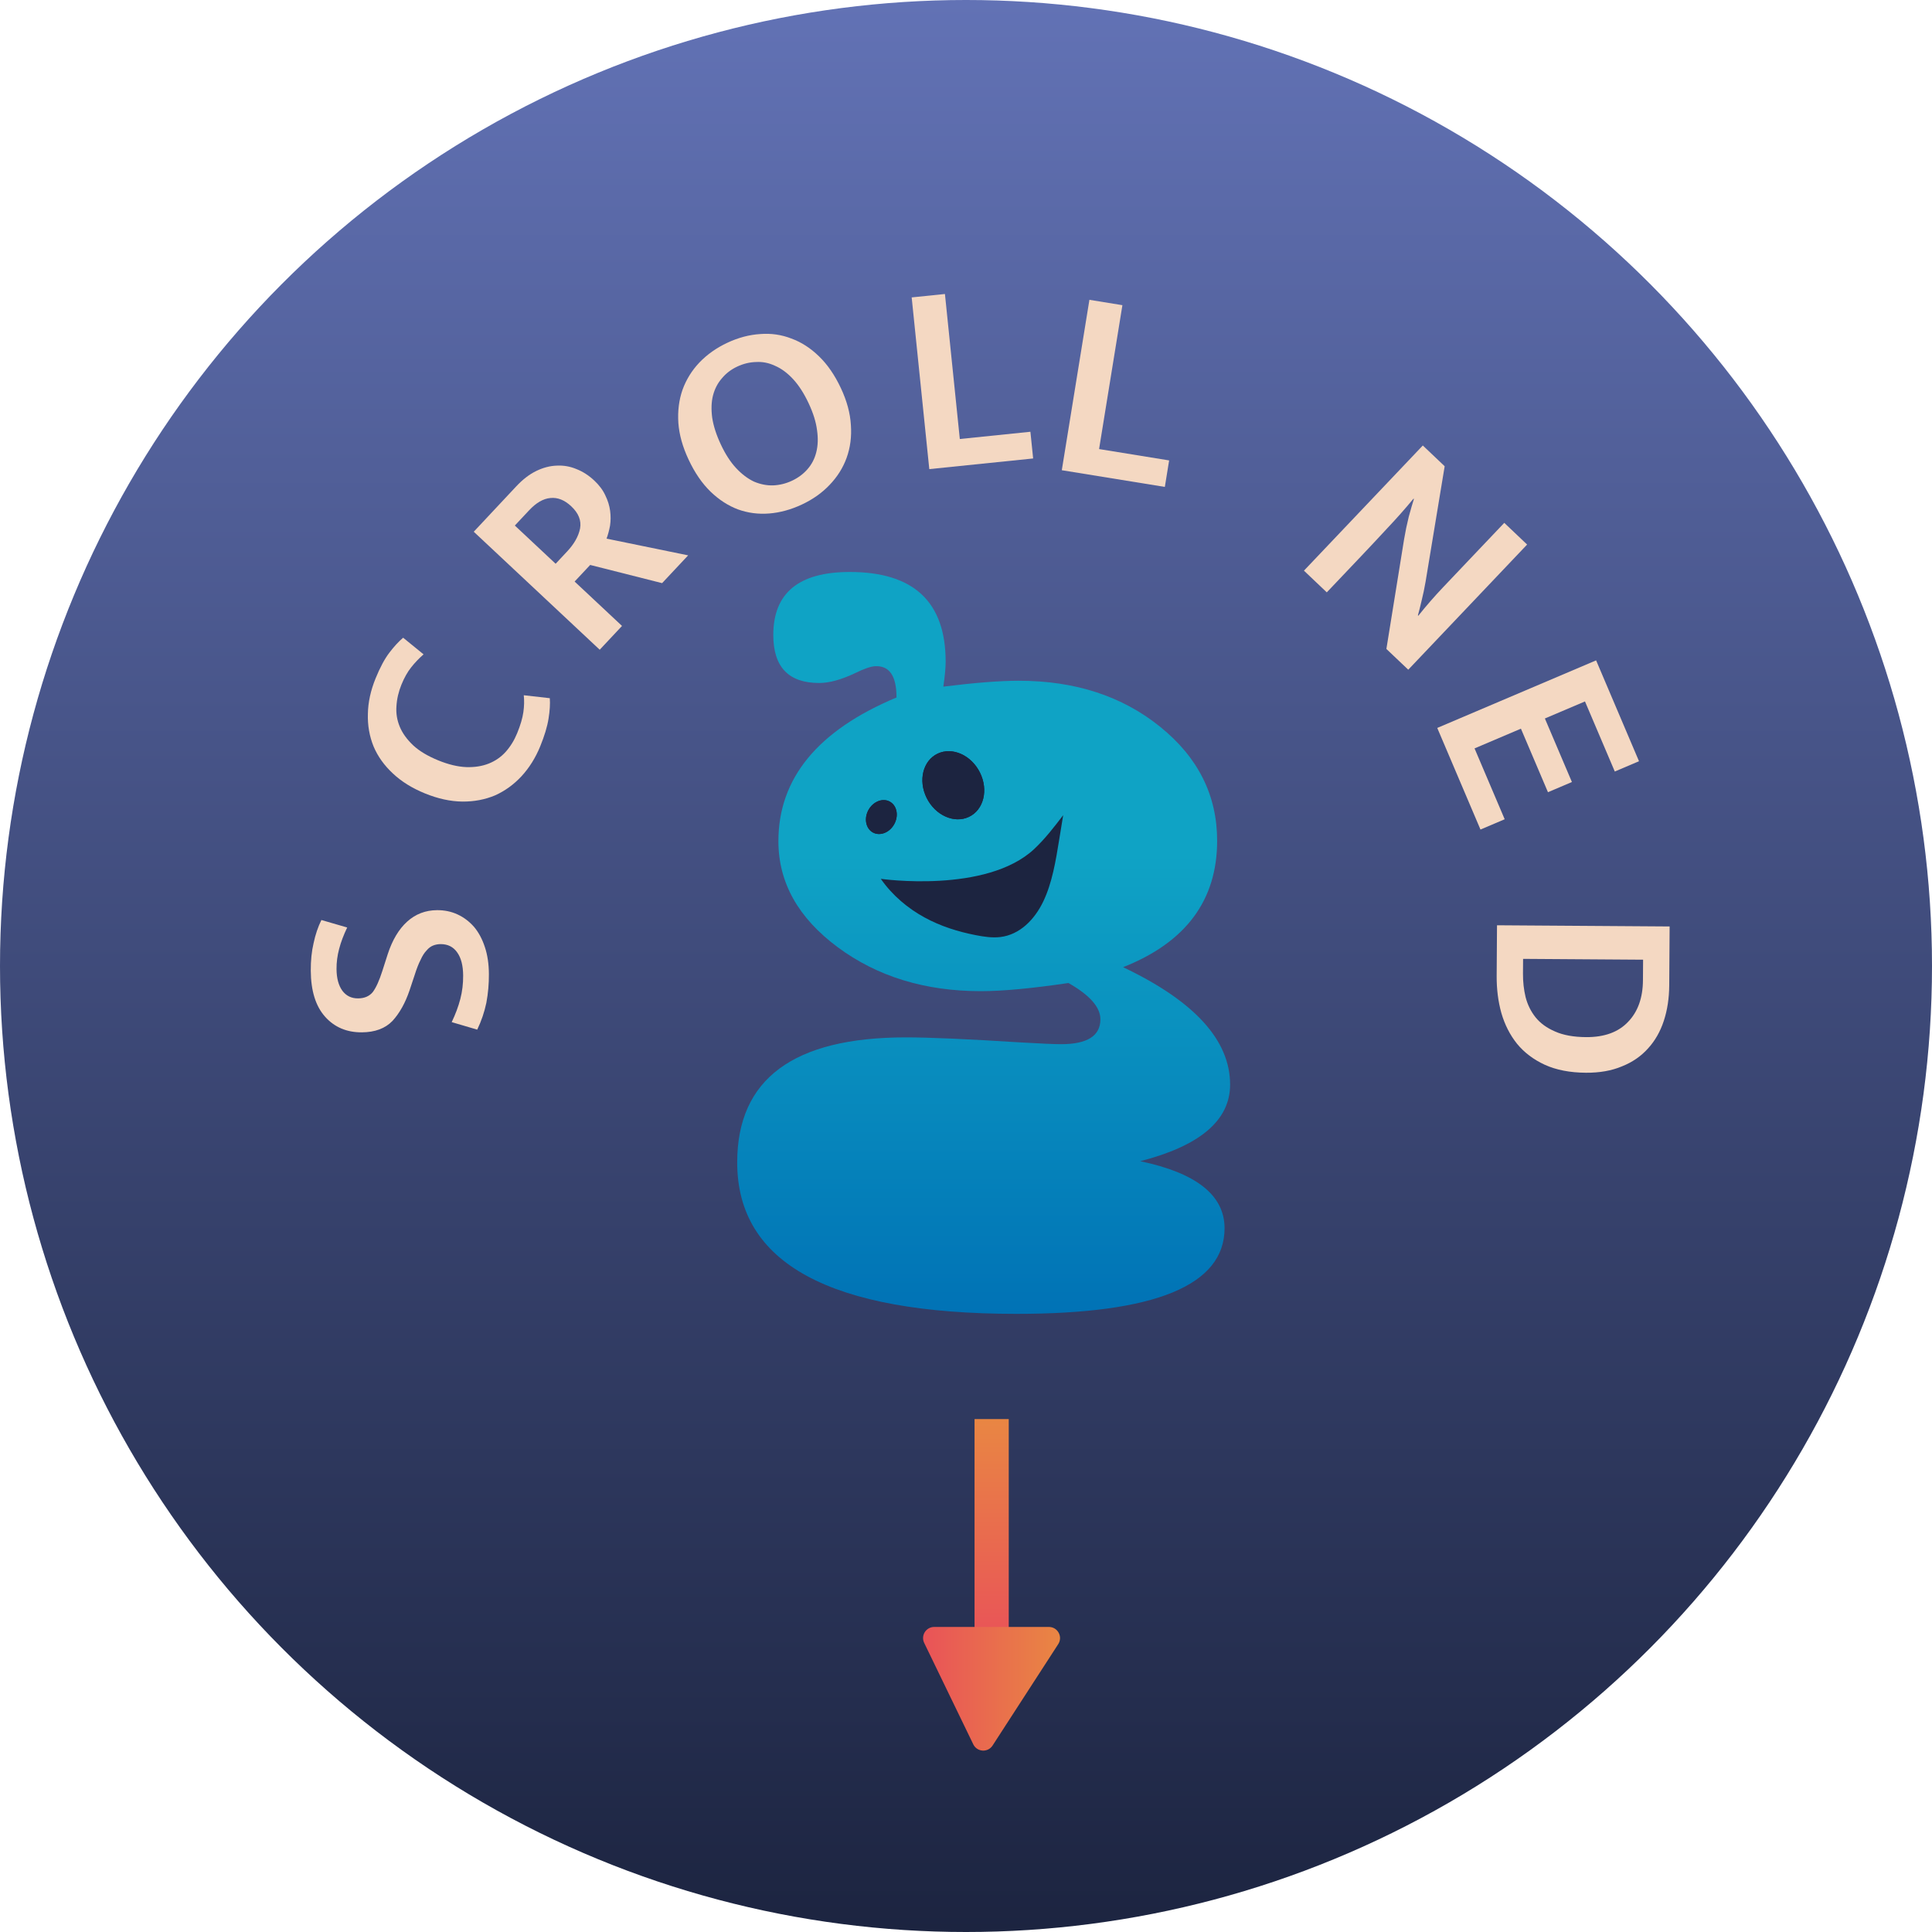
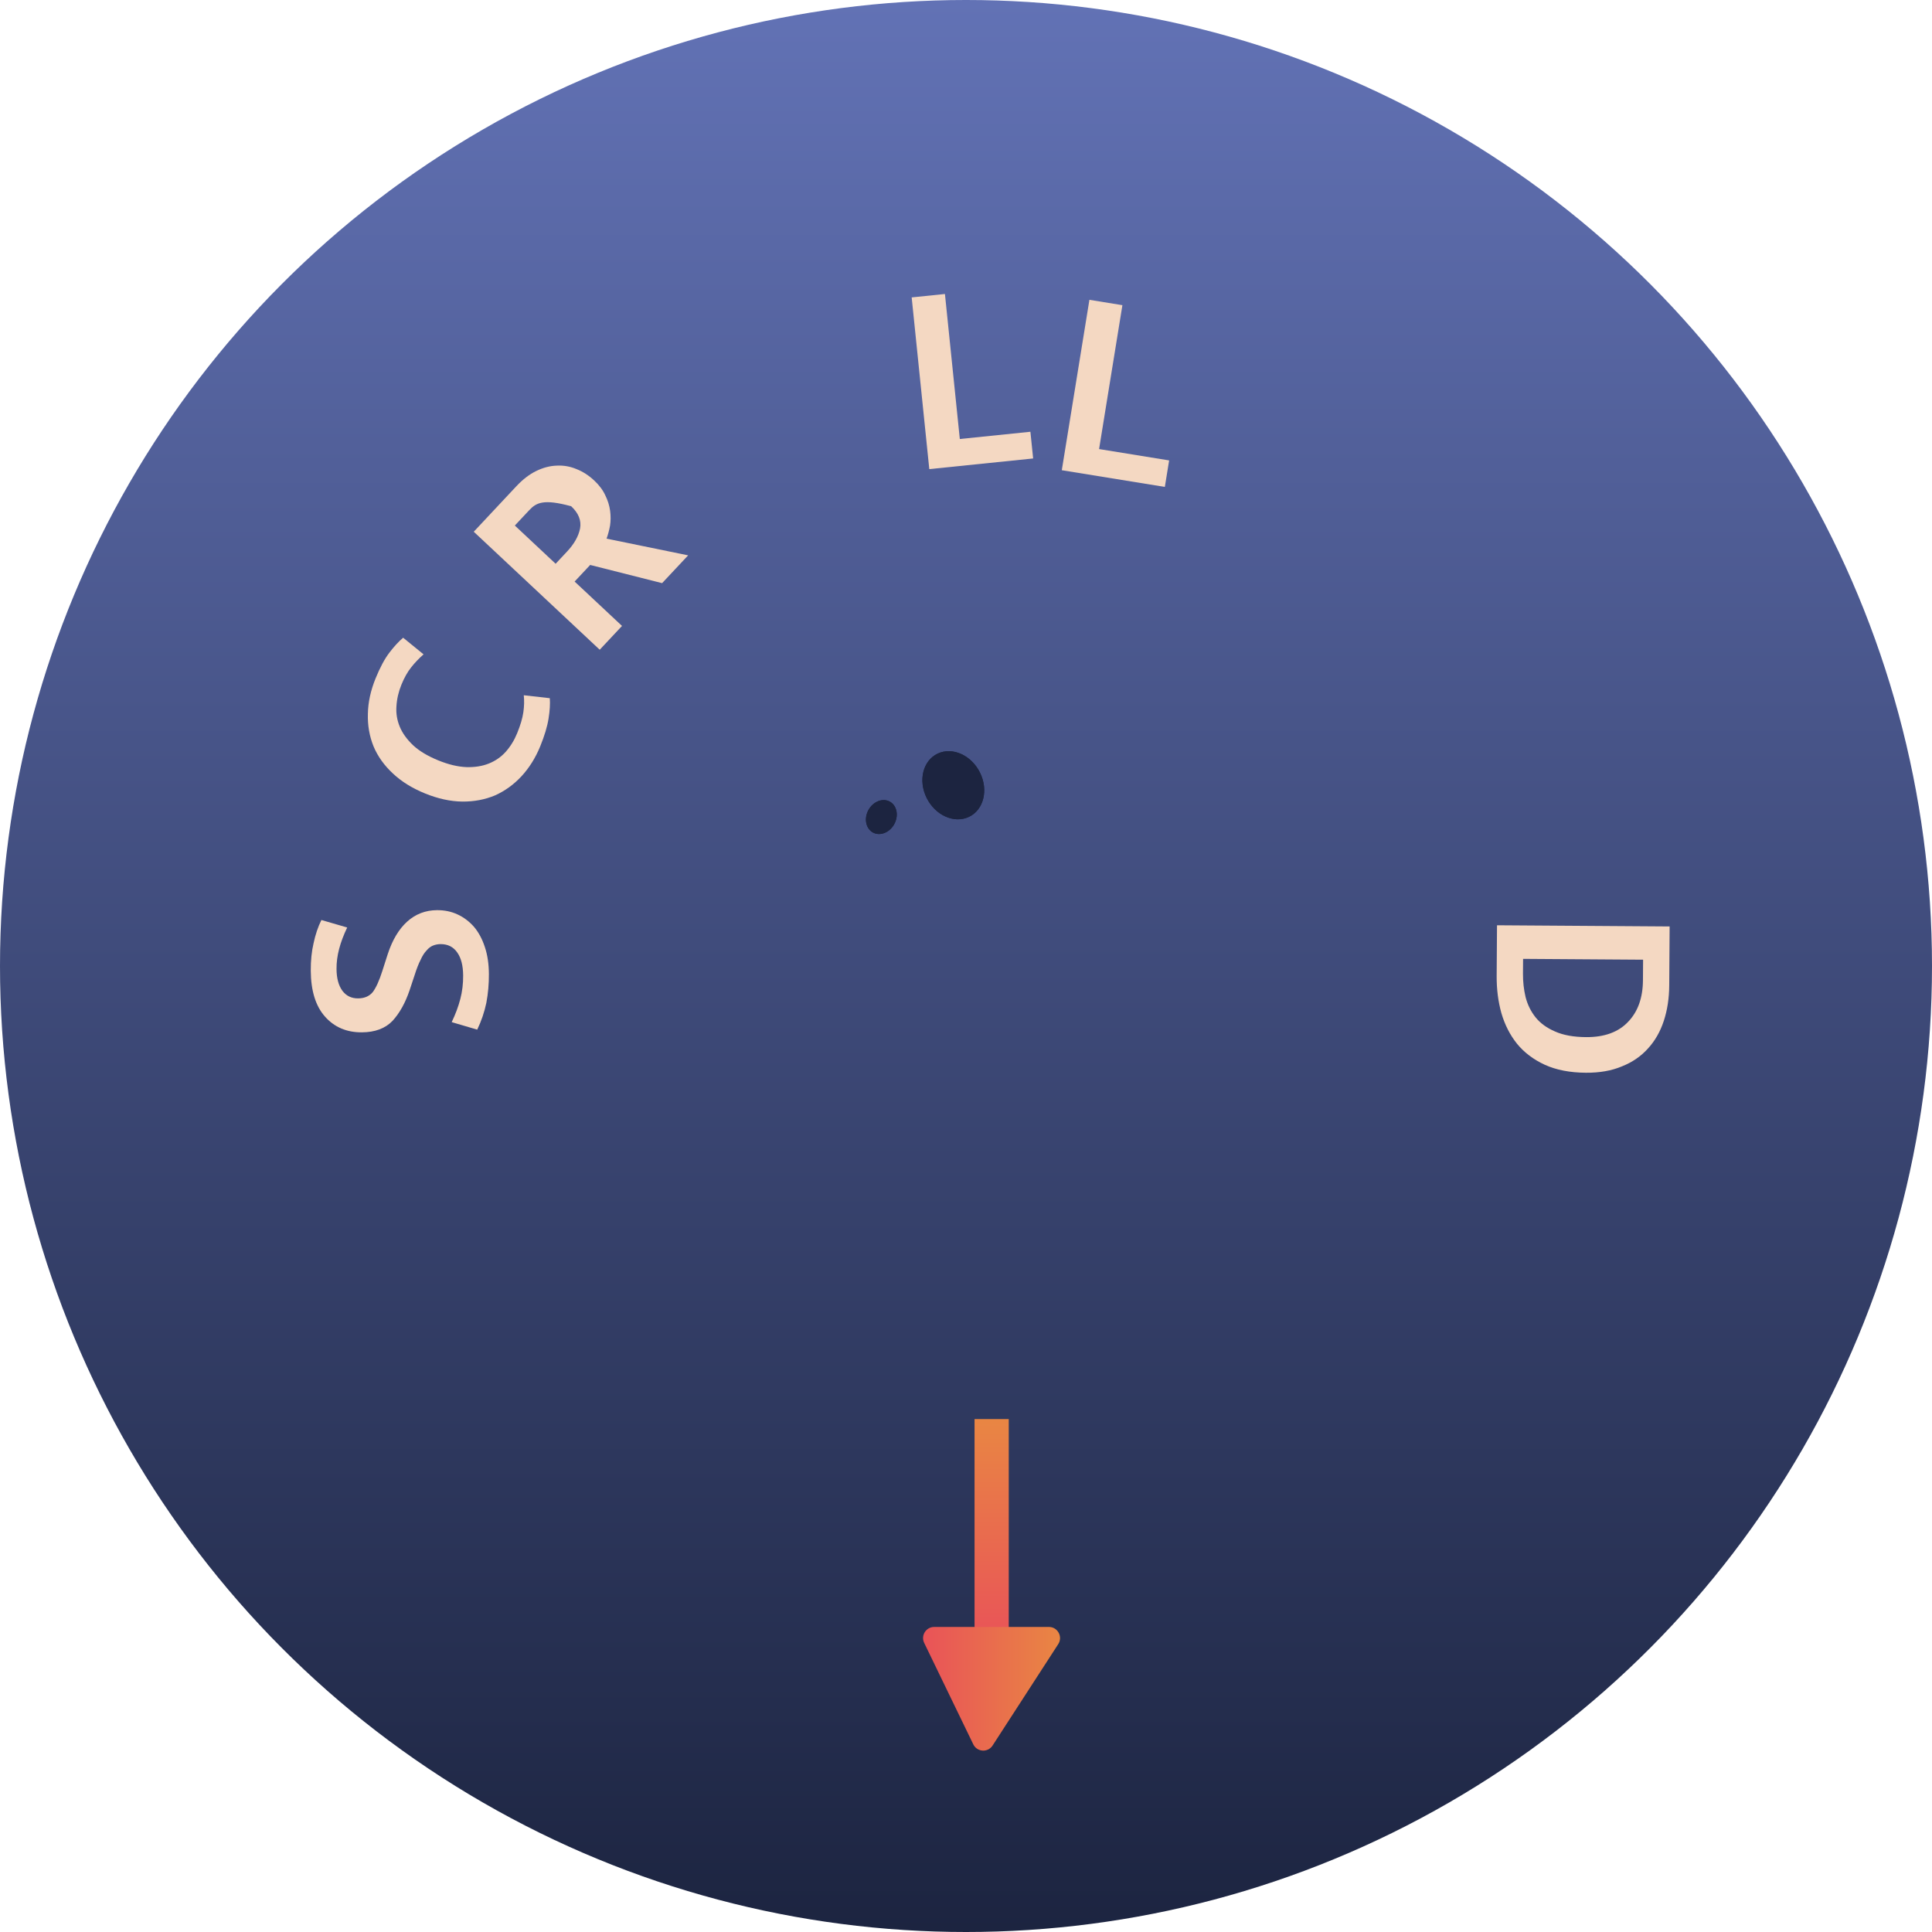
<svg xmlns="http://www.w3.org/2000/svg" width="113" height="113" viewBox="0 0 113 113" fill="none">
  <circle cx="56.5" cy="56.5" r="56.5" fill="url(#paint0_linear_919_66175)" />
-   <path d="M66.69 67.917C70.195 67.015 71.947 65.522 71.947 63.437C71.947 60.839 69.86 58.55 65.687 56.57C69.356 55.121 71.189 52.656 71.189 49.175C71.189 46.523 70.078 44.301 67.855 42.508C65.634 40.714 62.88 39.816 59.591 39.816C58.472 39.816 56.999 39.933 55.174 40.161C55.265 39.543 55.31 39.056 55.31 38.703C55.31 35.204 53.441 33.454 49.7 33.454C46.721 33.454 45.229 34.683 45.229 37.138C45.229 39.012 46.123 39.947 47.912 39.947C48.507 39.947 49.213 39.752 50.025 39.365C50.531 39.118 50.91 38.985 51.163 38.967C52.013 38.913 52.436 39.524 52.436 40.795C47.829 42.721 45.528 45.522 45.528 49.198C45.528 51.619 46.685 53.686 48.997 55.401C51.309 57.115 54.1 57.972 57.37 57.972C58.635 57.972 60.341 57.812 62.492 57.495C63.738 58.202 64.361 58.909 64.361 59.616C64.361 60.588 63.594 61.073 62.057 61.073C61.661 61.073 60.856 61.038 59.646 60.967C56.594 60.773 54.371 60.675 52.981 60.675C46.405 60.675 43.118 63.113 43.118 67.991C43.118 73.894 48.565 76.846 59.457 76.846C67.569 76.846 71.623 75.175 71.623 71.835C71.621 69.913 69.977 68.605 66.69 67.917Z" fill="url(#paint1_linear_919_66175)" />
  <path d="M56.671 47.778C57.533 47.371 57.823 46.212 57.318 45.19C56.813 44.169 55.705 43.671 54.843 44.078C53.981 44.486 53.692 45.645 54.197 46.666C54.701 47.688 55.809 48.186 56.671 47.778Z" fill="#1C2440" />
  <path d="M52.415 47.37C52.275 46.872 51.775 46.656 51.296 46.889C50.817 47.121 50.544 47.71 50.684 48.207C50.824 48.705 51.324 48.92 51.803 48.688C52.282 48.456 52.555 47.867 52.415 47.37Z" fill="#1C2440" />
  <path d="M56.671 47.778C57.533 47.371 57.823 46.212 57.318 45.19C56.813 44.169 55.705 43.671 54.843 44.078C53.981 44.486 53.692 45.645 54.197 46.666C54.701 47.688 55.809 48.186 56.671 47.778Z" fill="#1C2440" />
  <path d="M50.684 48.207C50.544 47.709 50.817 47.119 51.296 46.889C51.775 46.656 52.275 46.874 52.415 47.37C52.555 47.867 52.282 48.458 51.803 48.688C51.324 48.918 50.824 48.705 50.684 48.207Z" fill="#1C2440" />
-   <path d="M61.951 49.109C61.748 50.365 61.538 51.64 61.023 52.718C60.508 53.796 59.639 54.671 58.506 54.806C58.035 54.862 57.539 54.789 57.05 54.692C56.045 54.493 55.03 54.184 54.068 53.657C53.106 53.131 52.193 52.374 51.517 51.402C51.517 51.402 57.696 52.287 60.5 49.648C61.123 49.061 61.667 48.358 62.184 47.678C62.106 48.155 62.028 48.632 61.951 49.109Z" fill="#1C2440" />
  <path d="M18.177 56.779C18.173 56.18 18.228 55.641 18.342 55.159C18.446 54.667 18.598 54.217 18.798 53.81L20.307 54.248C20.096 54.688 19.939 55.105 19.835 55.501C19.731 55.897 19.68 56.288 19.683 56.672C19.686 57.217 19.802 57.644 20.028 57.952C20.254 58.25 20.56 58.397 20.945 58.394C21.318 58.392 21.606 58.267 21.807 58.02C21.998 57.762 22.182 57.355 22.36 56.798L22.674 55.818C22.946 54.983 23.326 54.345 23.814 53.904C24.303 53.462 24.884 53.239 25.557 53.234C25.995 53.231 26.396 53.314 26.76 53.483C27.125 53.651 27.447 53.895 27.727 54.213C27.996 54.532 28.207 54.926 28.36 55.395C28.513 55.853 28.591 56.376 28.595 56.964C28.599 57.541 28.55 58.102 28.447 58.648C28.333 59.193 28.155 59.718 27.912 60.222L26.419 59.783C26.64 59.322 26.808 58.873 26.922 58.434C27.037 57.995 27.093 57.535 27.089 57.054C27.085 56.477 26.97 56.029 26.744 55.71C26.517 55.381 26.19 55.217 25.763 55.22C25.613 55.221 25.469 55.249 25.331 55.303C25.192 55.358 25.064 55.455 24.948 55.594C24.821 55.724 24.704 55.906 24.599 56.142C24.483 56.367 24.368 56.661 24.253 57.026L23.954 57.925C23.703 58.664 23.37 59.259 22.957 59.711C22.532 60.152 21.936 60.375 21.166 60.38C20.28 60.386 19.562 60.081 19.013 59.465C18.463 58.849 18.185 57.954 18.177 56.779Z" fill="#F4D8C2" />
  <path d="M30.25 42.879C30.44 42.414 30.56 42.007 30.61 41.658C30.66 41.309 30.668 40.978 30.635 40.664L32.157 40.836C32.183 41.169 32.158 41.569 32.083 42.035C32.009 42.5 31.846 43.04 31.596 43.653C31.321 44.326 30.956 44.909 30.5 45.404C30.048 45.889 29.533 46.261 28.954 46.521C28.369 46.767 27.731 46.888 27.04 46.883C26.34 46.874 25.609 46.714 24.848 46.403C24.106 46.1 23.484 45.714 22.984 45.244C22.473 44.77 22.095 44.241 21.849 43.656C21.608 43.061 21.497 42.427 21.517 41.755C21.528 41.078 21.679 40.384 21.97 39.672C22.228 39.039 22.494 38.542 22.769 38.18C23.043 37.819 23.313 37.526 23.579 37.299L24.774 38.272C24.505 38.508 24.263 38.761 24.049 39.032C23.834 39.302 23.644 39.64 23.479 40.045C23.309 40.461 23.212 40.883 23.187 41.311C23.157 41.726 23.223 42.128 23.387 42.518C23.545 42.894 23.807 43.255 24.174 43.601C24.535 43.933 25.022 44.224 25.635 44.474C26.228 44.716 26.775 44.847 27.275 44.867C27.765 44.882 28.203 44.813 28.589 44.659C28.975 44.505 29.305 44.276 29.579 43.972C29.857 43.659 30.081 43.294 30.25 42.879Z" fill="#F4D8C2" />
-   <path d="M27.709 31.1L30.196 28.445C30.576 28.039 30.967 27.739 31.369 27.545C31.77 27.35 32.168 27.247 32.56 27.234C32.96 27.213 33.344 27.28 33.712 27.434C34.087 27.581 34.435 27.804 34.754 28.103C35.051 28.381 35.268 28.672 35.406 28.978C35.552 29.275 35.645 29.575 35.685 29.876C35.725 30.177 35.723 30.468 35.68 30.749C35.628 31.023 35.561 31.274 35.477 31.504L40.249 32.482L38.726 34.107L34.519 33.043L33.609 34.014L36.381 36.61L35.077 38.002L27.709 31.1ZM32.498 32.973L33.167 32.259C33.583 31.815 33.837 31.364 33.928 30.908C34.011 30.444 33.838 30.012 33.409 29.61C33.019 29.245 32.613 29.084 32.191 29.128C31.777 29.164 31.361 29.404 30.945 29.849L30.112 30.738L32.498 32.973Z" fill="#F4D8C2" />
-   <path d="M42.541 20.048C43.179 19.749 43.819 19.579 44.461 19.538C45.098 19.487 45.705 19.574 46.282 19.799C46.865 20.01 47.406 20.358 47.905 20.844C48.399 21.32 48.825 21.941 49.184 22.705C49.533 23.45 49.727 24.167 49.767 24.856C49.816 25.541 49.733 26.182 49.517 26.779C49.307 27.361 48.975 27.888 48.524 28.359C48.082 28.826 47.541 29.209 46.903 29.508C46.264 29.807 45.627 29.982 44.99 30.033C44.353 30.084 43.743 30.004 43.16 29.793C42.588 29.578 42.054 29.232 41.559 28.756C41.06 28.27 40.632 27.645 40.274 26.88C39.925 26.136 39.725 25.421 39.676 24.736C39.631 24.037 39.712 23.392 39.919 22.799C40.135 22.203 40.463 21.671 40.906 21.204C41.357 20.733 41.902 20.348 42.541 20.048ZM42.16 25.996C42.428 26.567 42.727 27.029 43.057 27.381C43.387 27.734 43.734 27.996 44.098 28.168C44.467 28.325 44.838 28.399 45.211 28.39C45.593 28.375 45.964 28.285 46.322 28.117C46.68 27.949 46.982 27.725 47.228 27.444C47.474 27.164 47.645 26.836 47.74 26.461C47.841 26.072 47.857 25.639 47.788 25.164C47.728 24.685 47.565 24.16 47.297 23.589C47.025 23.009 46.722 22.537 46.387 22.175C46.052 21.813 45.7 21.553 45.331 21.395C44.968 21.224 44.597 21.15 44.218 21.174C43.845 21.183 43.48 21.272 43.122 21.44C42.764 21.607 42.464 21.836 42.223 22.127C41.977 22.407 41.803 22.742 41.702 23.131C41.607 23.506 41.591 23.939 41.655 24.428C41.729 24.912 41.897 25.435 42.16 25.996Z" fill="#F4D8C2" />
+   <path d="M27.709 31.1L30.196 28.445C30.576 28.039 30.967 27.739 31.369 27.545C31.77 27.35 32.168 27.247 32.56 27.234C32.96 27.213 33.344 27.28 33.712 27.434C34.087 27.581 34.435 27.804 34.754 28.103C35.051 28.381 35.268 28.672 35.406 28.978C35.552 29.275 35.645 29.575 35.685 29.876C35.725 30.177 35.723 30.468 35.68 30.749C35.628 31.023 35.561 31.274 35.477 31.504L40.249 32.482L38.726 34.107L34.519 33.043L33.609 34.014L36.381 36.61L35.077 38.002L27.709 31.1ZM32.498 32.973L33.167 32.259C33.583 31.815 33.837 31.364 33.928 30.908C34.011 30.444 33.838 30.012 33.409 29.61C31.777 29.164 31.361 29.404 30.945 29.849L30.112 30.738L32.498 32.973Z" fill="#F4D8C2" />
  <path d="M53.323 17.395L55.268 17.195L56.138 25.677L60.267 25.253L60.427 26.815L54.353 27.438L53.323 17.395Z" fill="#F4D8C2" />
  <path d="M63.718 17.536L65.648 17.849L64.284 26.265L68.381 26.929L68.13 28.479L62.103 27.502L63.718 17.536Z" fill="#F4D8C2" />
-   <path d="M83.218 26.056L84.497 27.27L83.379 34.032C83.313 34.411 83.236 34.78 83.147 35.138C83.065 35.487 82.993 35.773 82.931 35.993L82.954 36.015C83.415 35.437 83.9 34.88 84.407 34.346C84.922 33.803 85.433 33.265 85.941 32.73L87.983 30.581L89.319 31.85L82.367 39.17L81.088 37.956L82.124 31.537C82.196 31.104 82.287 30.667 82.396 30.226C82.514 29.792 82.614 29.446 82.698 29.186L82.675 29.164C82.169 29.774 81.659 30.351 81.144 30.893C80.644 31.435 80.129 31.985 79.6 32.542L77.602 34.646L76.266 33.377L83.218 26.056Z" fill="#F4D8C2" />
-   <path d="M93.354 38.624L95.863 44.523L94.447 45.125L92.703 41.026L90.358 42.023L91.939 45.739L90.538 46.335L88.957 42.619L86.244 43.773L88.007 47.917L86.591 48.519L84.063 42.576L93.354 38.624Z" fill="#F4D8C2" />
  <path d="M97.631 57.632C97.626 58.391 97.519 59.085 97.312 59.714C97.105 60.343 96.796 60.88 96.387 61.326C95.978 61.782 95.468 62.132 94.858 62.373C94.258 62.625 93.557 62.749 92.756 62.743C91.826 62.737 91.026 62.582 90.355 62.278C89.695 61.974 89.153 61.565 88.729 61.049C88.316 60.533 88.01 59.933 87.812 59.248C87.624 58.574 87.533 57.852 87.538 57.083L87.558 54.118L97.654 54.187L97.631 57.632ZM89.083 56.083L89.077 56.949C89.074 57.419 89.124 57.873 89.228 58.312C89.343 58.761 89.538 59.158 89.813 59.502C90.089 59.846 90.466 60.121 90.945 60.327C91.425 60.544 92.033 60.655 92.77 60.66C93.838 60.667 94.658 60.368 95.228 59.763C95.799 59.169 96.087 58.359 96.094 57.333L96.102 56.131L89.083 56.083Z" fill="#F4D8C2" />
  <rect x="57" y="83" width="2" height="13" fill="url(#paint2_linear_919_66175)" />
  <path d="M56.925 102.021L54.055 96.092C53.846 95.66 54.16 95.158 54.64 95.158H61.35C61.864 95.158 62.174 95.728 61.895 96.162L58.055 102.093C57.78 102.519 57.146 102.48 56.925 102.023V102.021Z" fill="url(#paint3_linear_919_66175)" />
  <defs>
    <linearGradient id="paint0_linear_919_66175" x1="56.5" y1="0" x2="56.5" y2="113" gradientUnits="userSpaceOnUse">
      <stop stop-color="#6272B5" />
      <stop offset="1" stop-color="#1C2440" />
    </linearGradient>
    <linearGradient id="paint1_linear_919_66175" x1="57.531" y1="77.497" x2="57.531" y2="49.971" gradientUnits="userSpaceOnUse">
      <stop stop-color="#0071B5" />
      <stop offset="1" stop-color="#0FA3C5" />
    </linearGradient>
    <linearGradient id="paint2_linear_919_66175" x1="58" y1="83" x2="58" y2="96" gradientUnits="userSpaceOnUse">
      <stop stop-color="#E98643" />
      <stop offset="1" stop-color="#E95358" />
    </linearGradient>
    <linearGradient id="paint3_linear_919_66175" x1="62" y1="98.774" x2="53.989" y2="98.774" gradientUnits="userSpaceOnUse">
      <stop stop-color="#E98643" />
      <stop offset="1" stop-color="#E95358" />
    </linearGradient>
  </defs>
</svg>